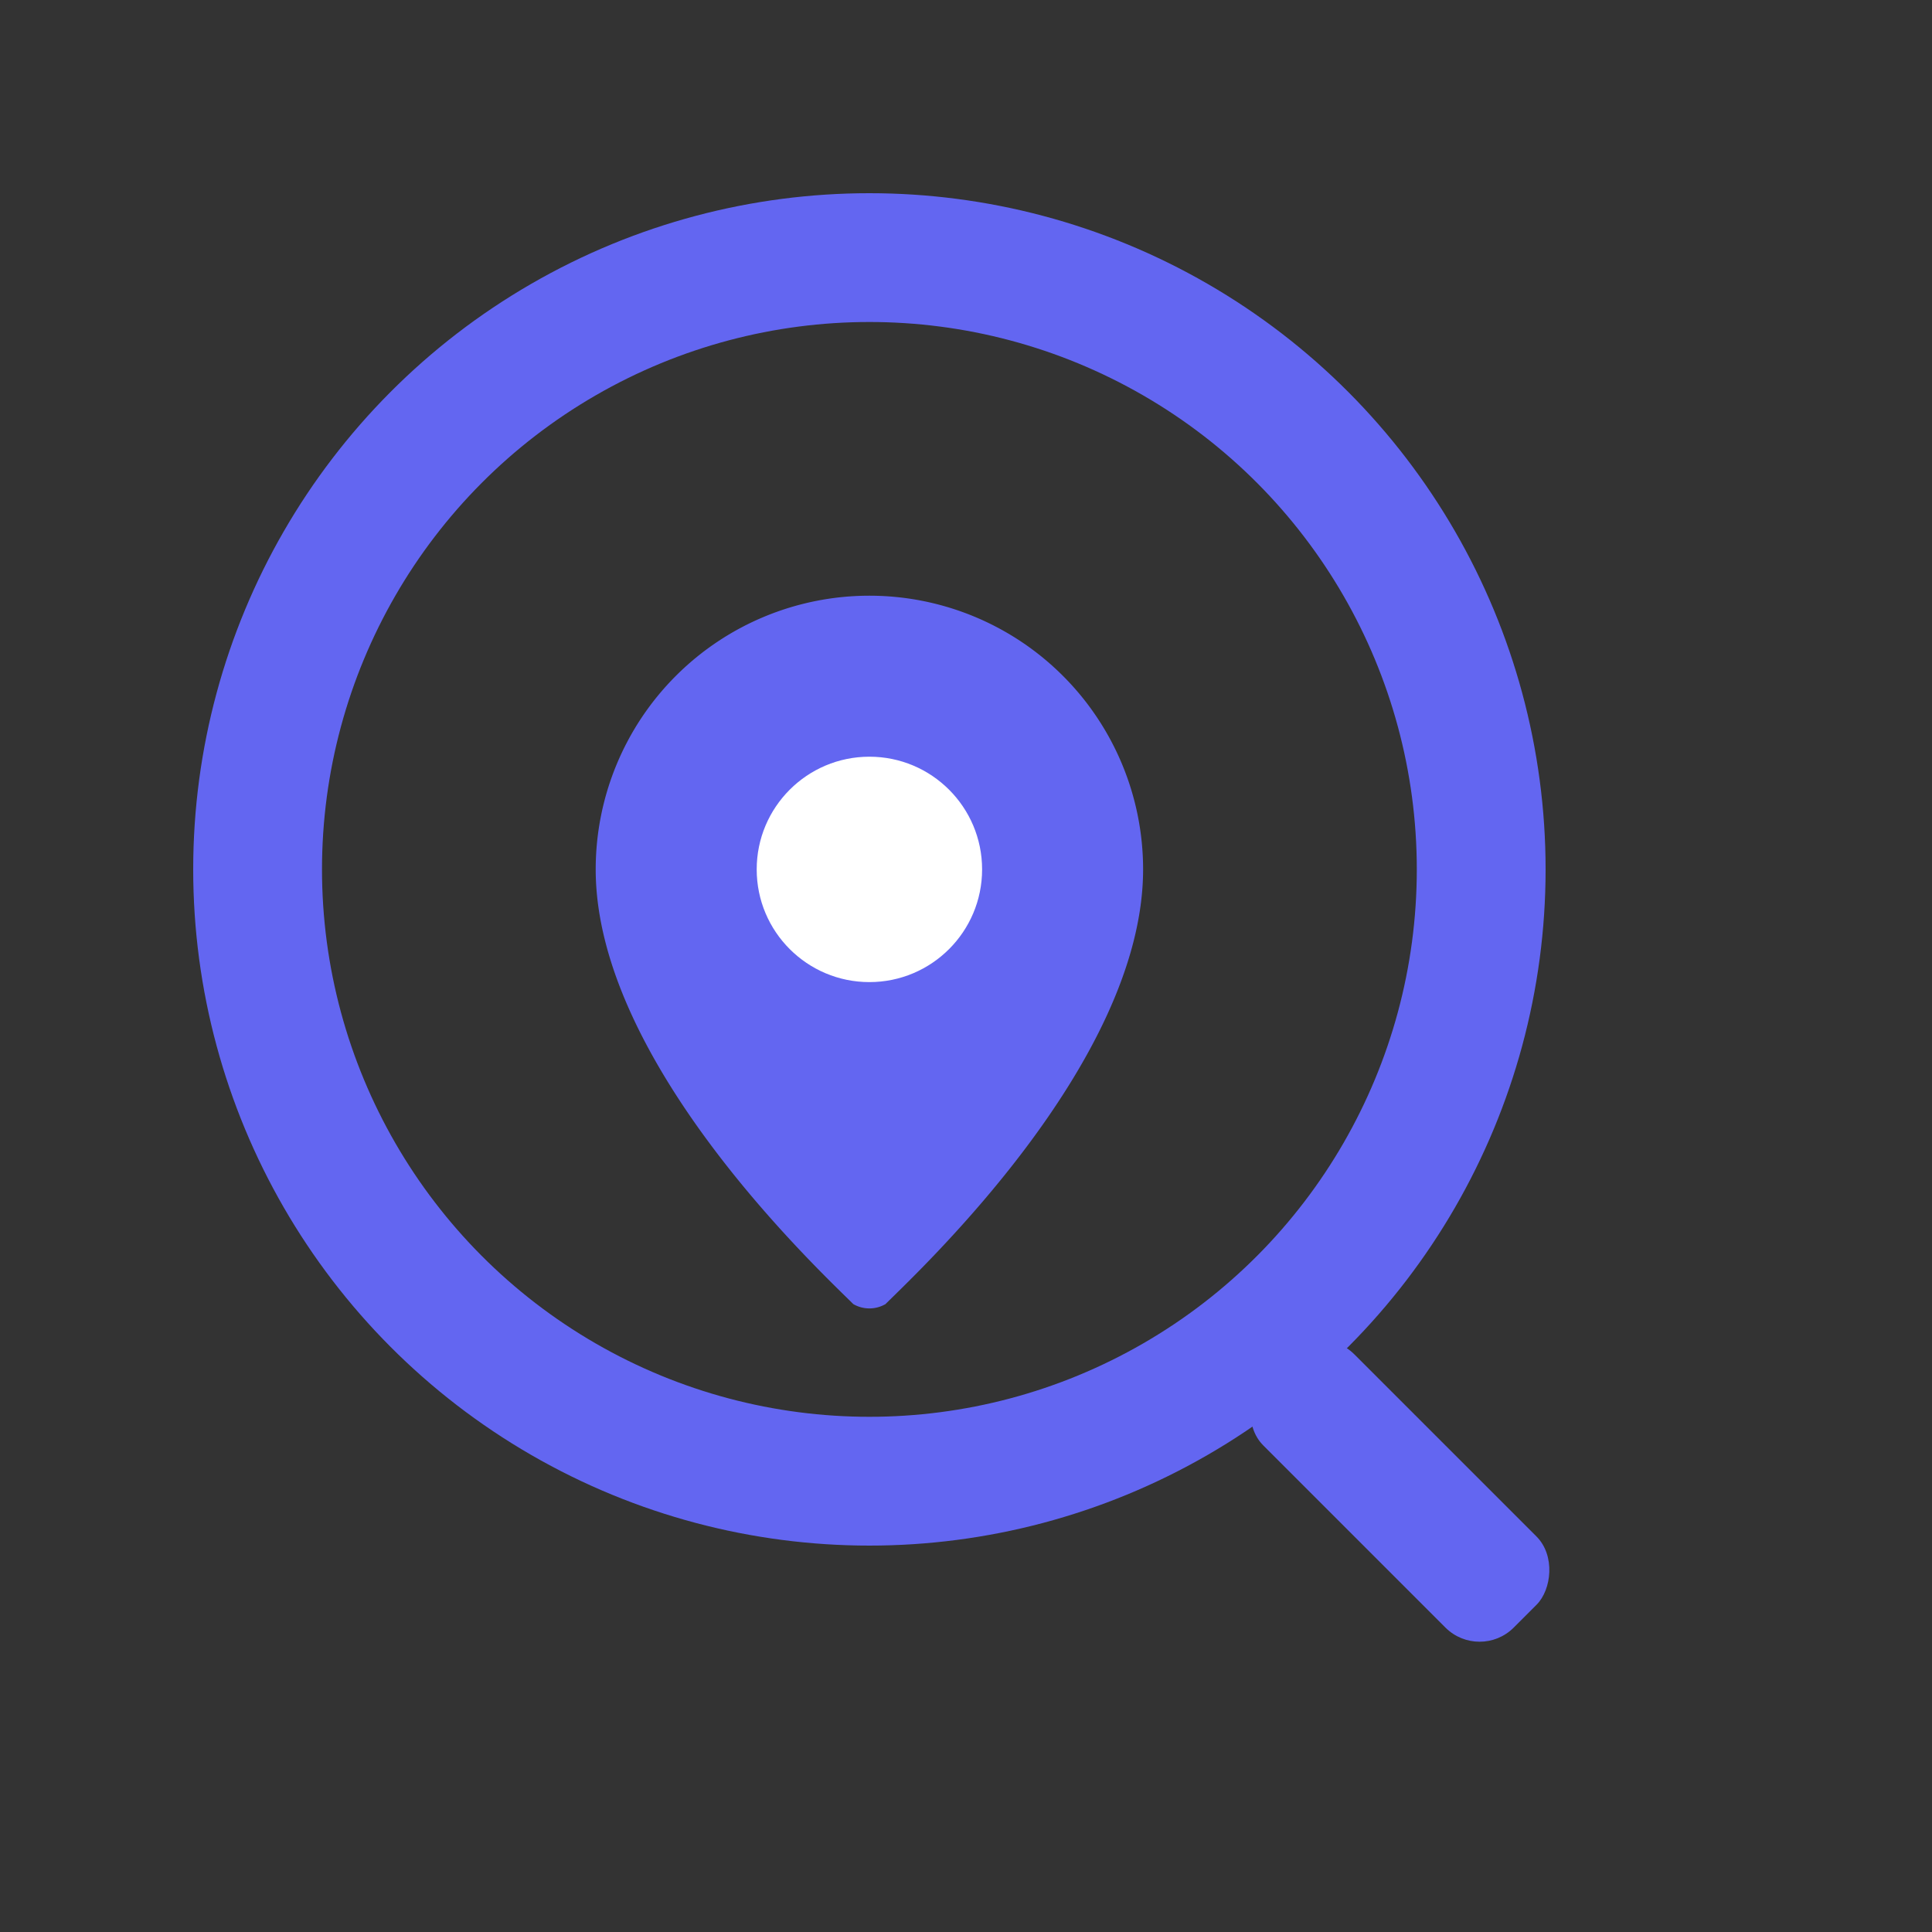
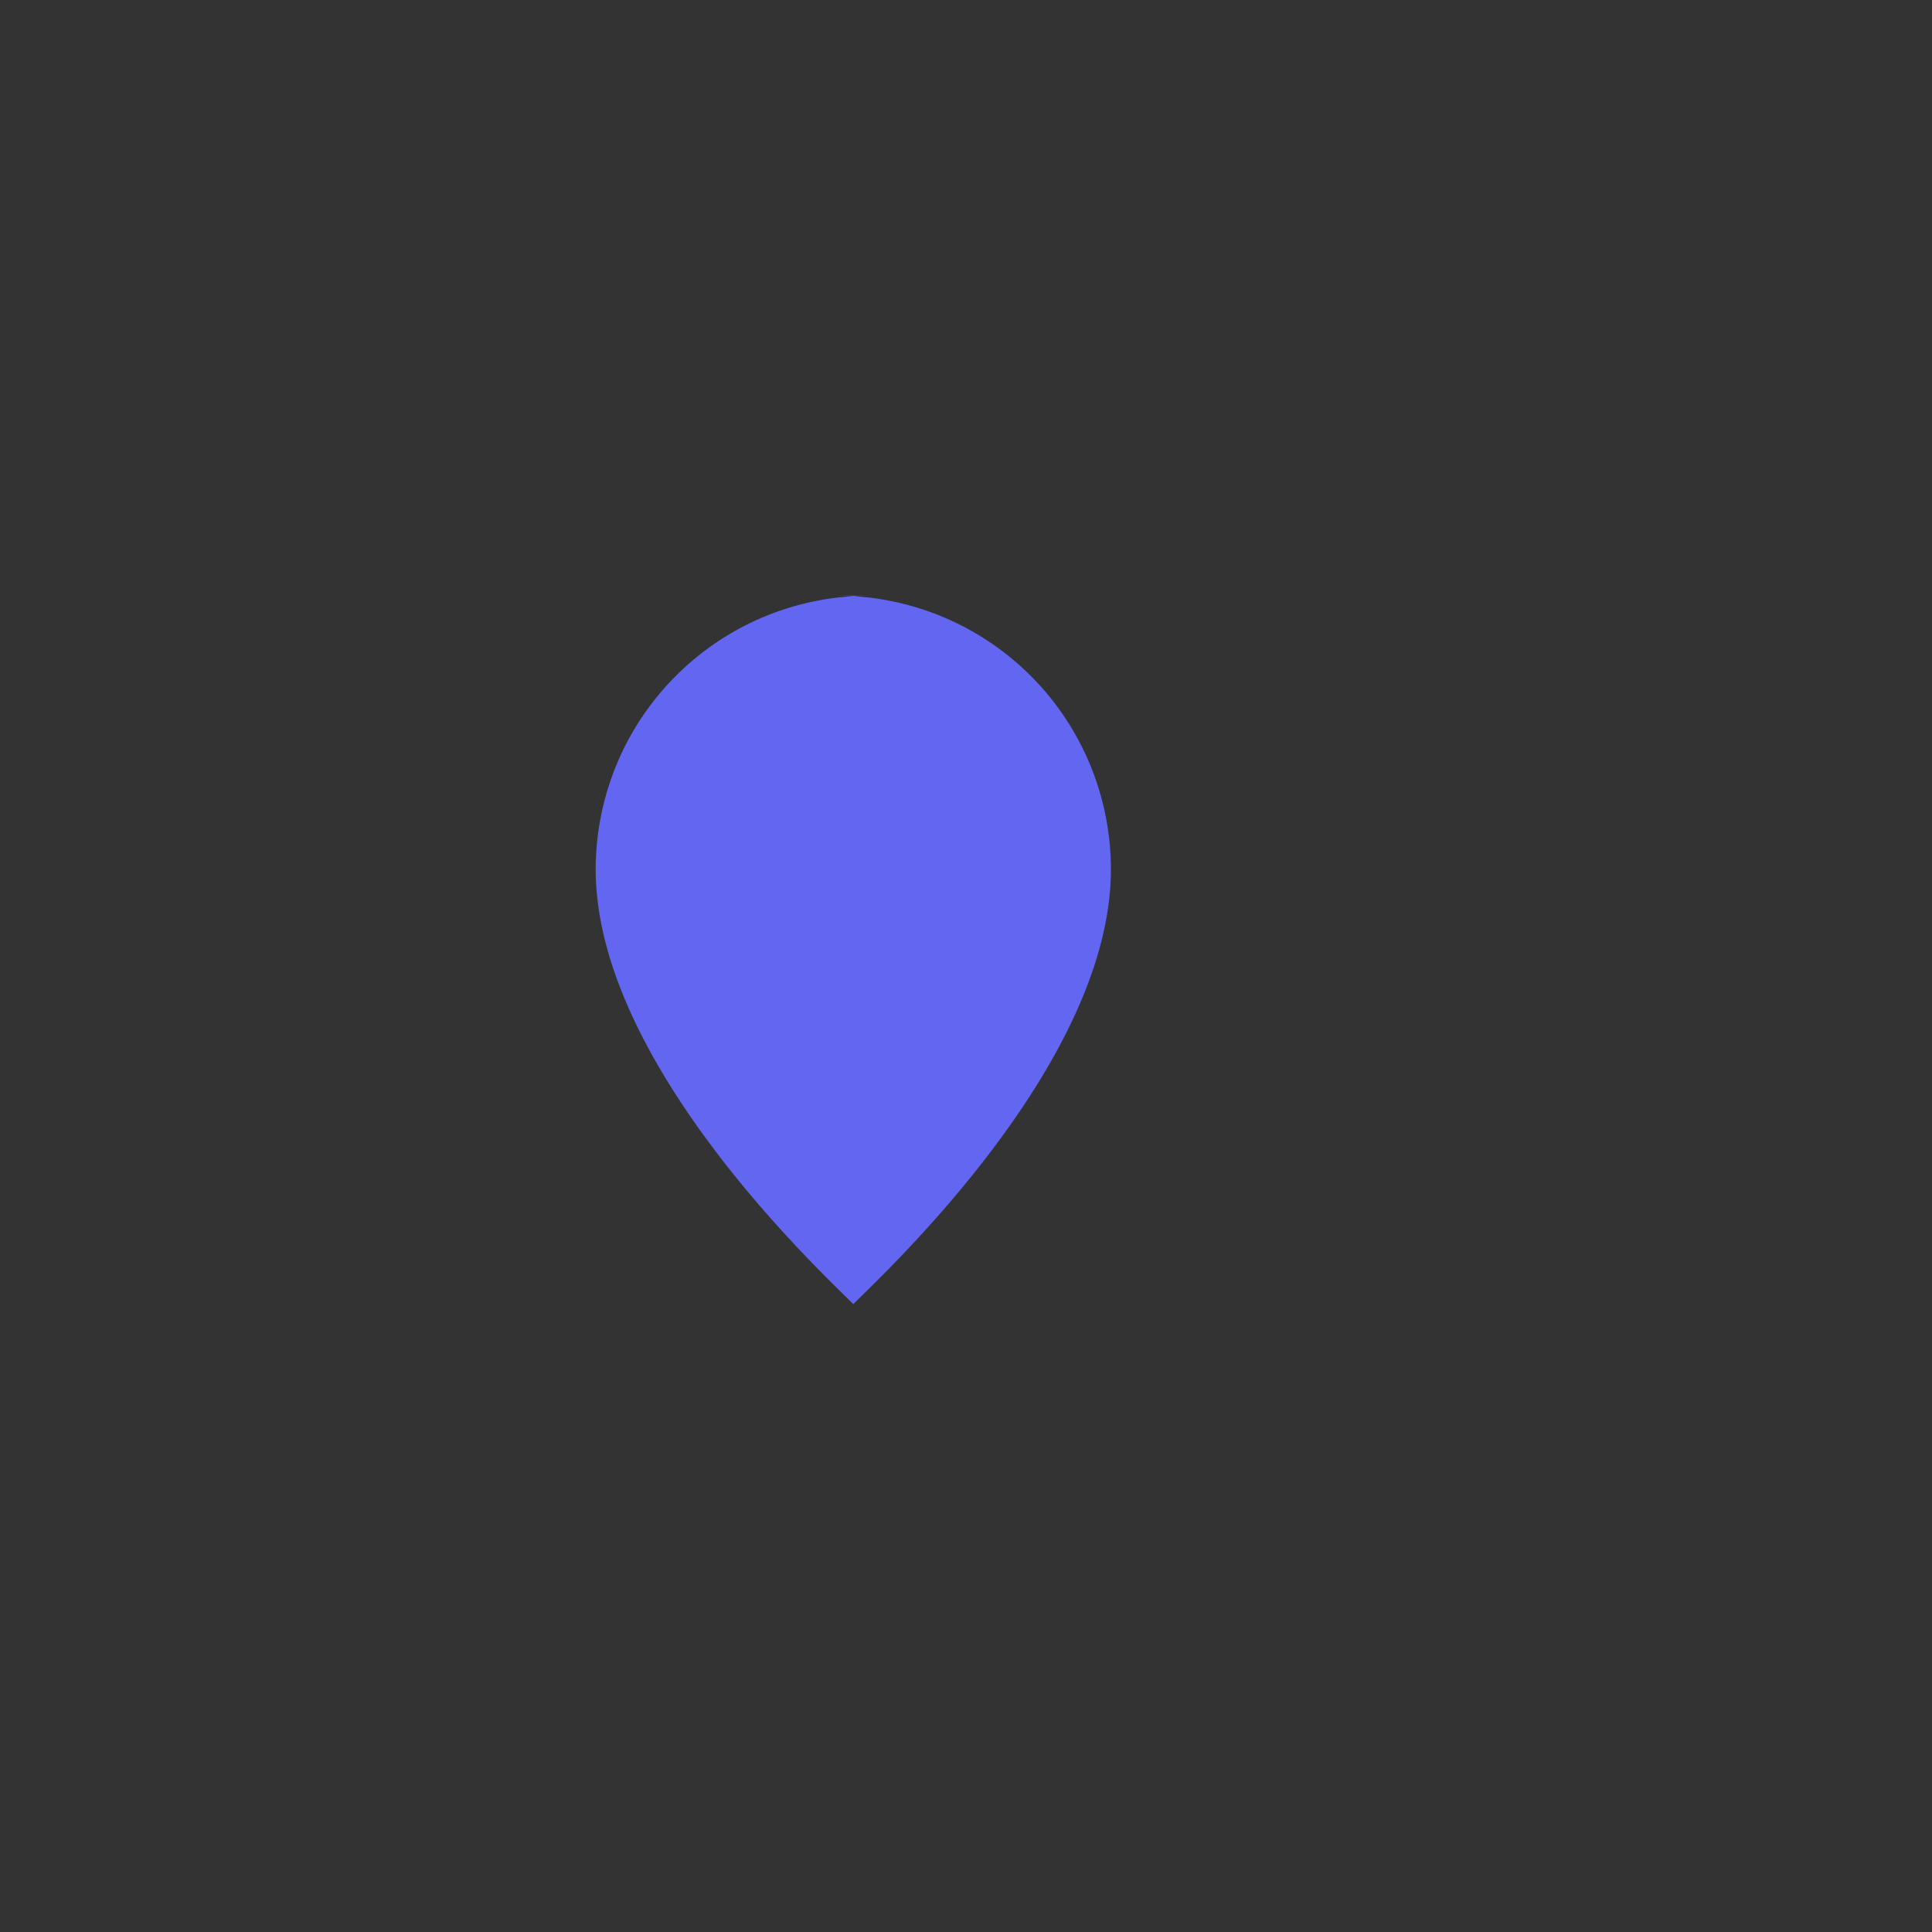
<svg xmlns="http://www.w3.org/2000/svg" xmlns:ns1="http://sodipodi.sourceforge.net/DTD/sodipodi-0.dtd" xmlns:ns2="http://www.inkscape.org/namespaces/inkscape" viewBox="0 0 120 120" fill="none" version="1.1" id="svg3" ns1:docname="download.svg" ns2:export-filename="download.svg" ns2:export-xdpi="96" ns2:export-ydpi="96" ns2:version="1.3.2 (091e20e, 2023-11-25, custom)">
  <rect x="0" y="0" width="120" height="120" fill="#333333" stroke="none" />
  <defs id="defs3" />
  <ns1:namedview id="namedview3" pagecolor="#505050" bordercolor="#eeeeee" borderopacity="1" ns2:showpageshadow="0" ns2:pageopacity="0" ns2:pagecheckerboard="0" ns2:deskcolor="#505050" ns2:zoom="5.4791667" ns2:cx="52.562738" ns2:cy="55.939163" ns2:window-width="2560" ns2:window-height="1571" ns2:window-x="-9" ns2:window-y="-9" ns2:window-maximized="1" ns2:current-layer="svg3" />
-   <circle cx="54" cy="54" r="38" stroke="black" stroke-width="8" id="circle1" style="stroke:#6366f1;stroke-opacity:1" ns2:export-filename="circle1.svg" ns2:export-xdpi="96" ns2:export-ydpi="96" />
-   <path d="M54 37     a17 17 0 0 0 -17 17     c0 12 14 25 16 27     a2 2 0 0 0 2 0     c2 -2 16 -15 16 -27     a17 17 0 0 0 -17 -17     z" fill="black" id="path2" style="fill:#6366f1;fill-opacity:1" />
-   <circle cx="54" cy="54" r="7" fill="white" id="circle3" />
-   <rect x="82" y="82" width="22" height="8" rx="3" fill="black" transform="rotate(45 82 82)" id="rect3" style="fill:#6366f1;fill-opacity:1" />
+   <path d="M54 37     a17 17 0 0 0 -17 17     c0 12 14 25 16 27     c2 -2 16 -15 16 -27     a17 17 0 0 0 -17 -17     z" fill="black" id="path2" style="fill:#6366f1;fill-opacity:1" />
</svg>